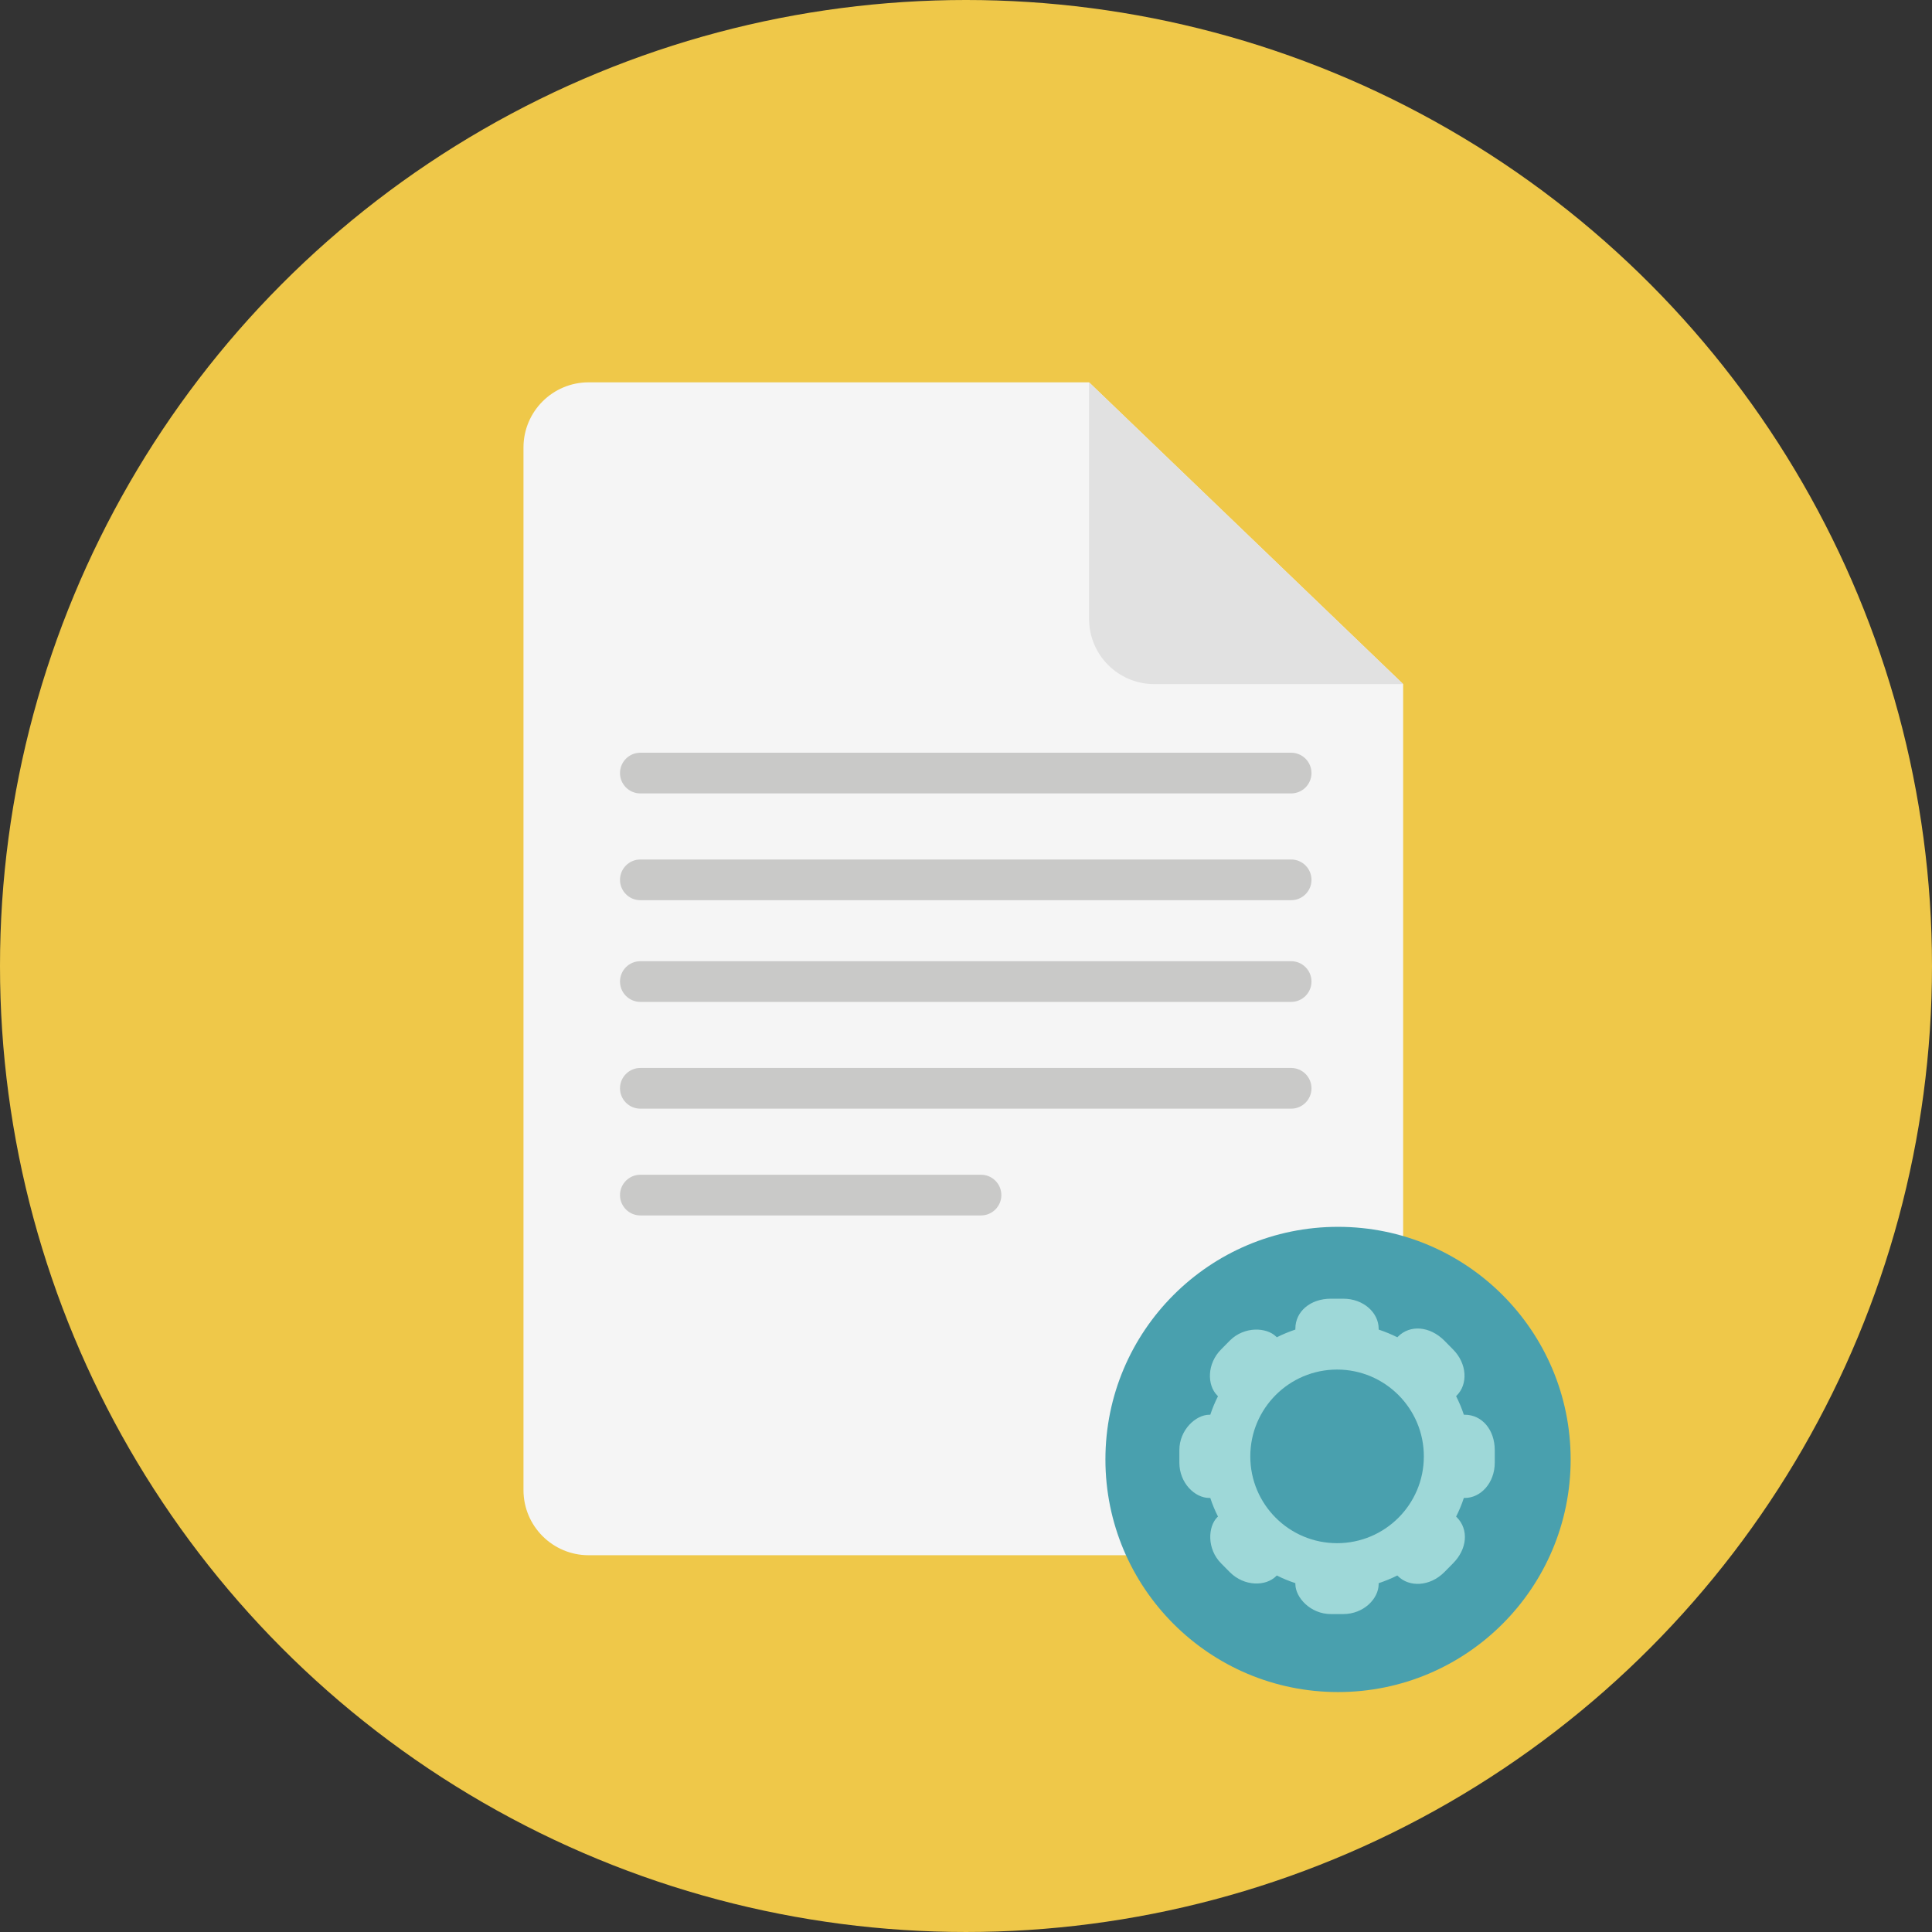
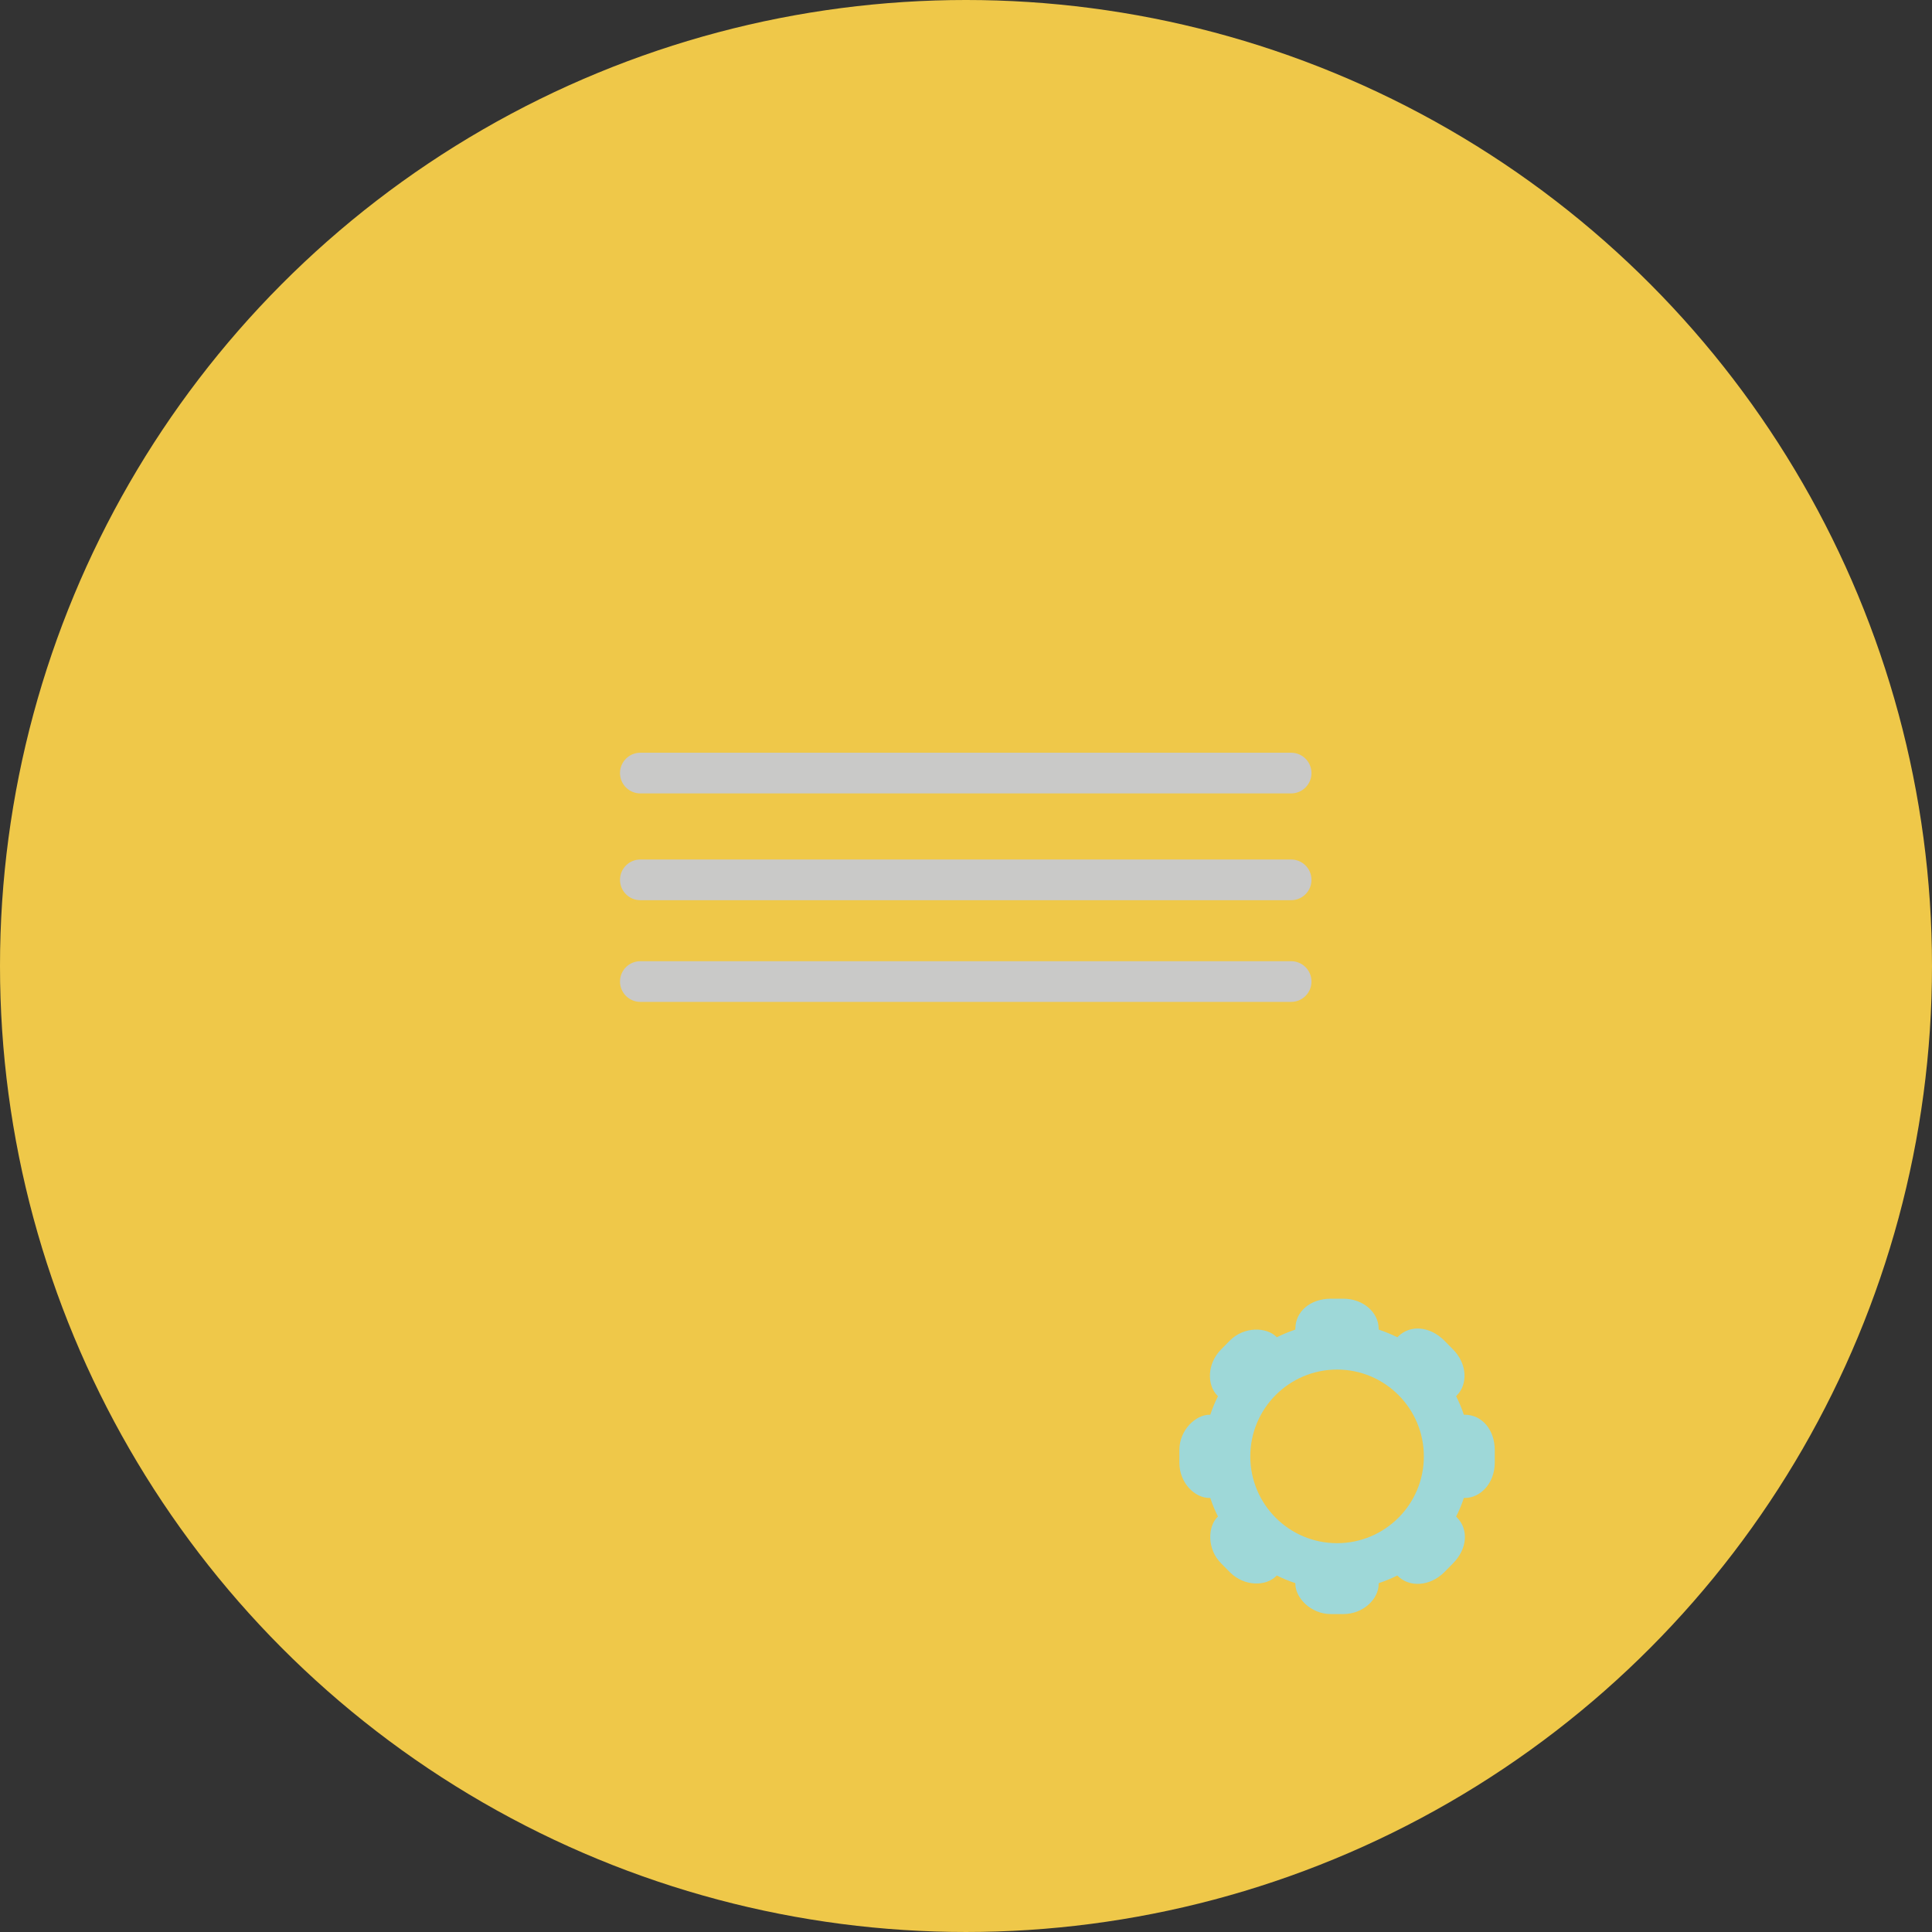
<svg xmlns="http://www.w3.org/2000/svg" height="800px" width="800px" version="1.1" id="Layer_1" viewBox="0 0 473.935 473.935" xml:space="preserve">
  <rect x="0" y="0" width="473.935" height="473.935" fill="#333333" stroke="none" />
  <circle style="fill:#EFC849;" cx="236.967" cy="236.967" r="236.967" />
-   <path style="fill:#F5F5F5;" d="M144.396,93.788c-8.823,0-15.981,7.158-15.981,15.985v255.755c0,8.827,7.158,15.981,15.981,15.981  h183.827c8.827,0,15.981-7.154,15.981-15.981V167.812l-77.047-74.024H144.396z" />
-   <path style="fill:#E1E1E1;" d="M344.207,167.812h-61.066c-8.827,0-15.981-7.154-15.981-15.981V93.788L344.207,167.812z" />
  <g>
    <path style="fill:#C9C9C8;" d="M321.719,189.641c0,2.754-2.234,4.992-4.992,4.992H157.08c-2.754,0-4.988-2.238-4.988-4.992l0,0   c0-2.754,2.234-4.992,4.988-4.992h159.647C319.485,184.65,321.719,186.887,321.719,189.641L321.719,189.641z" />
    <path style="fill:#C9C9C8;" d="M321.719,215.834c0,2.754-2.234,4.992-4.992,4.992H157.08c-2.754,0-4.988-2.238-4.988-4.992l0,0   c0-2.754,2.234-4.992,4.988-4.992h159.647C319.485,210.842,321.719,213.08,321.719,215.834L321.719,215.834z" />
    <path style="fill:#C9C9C8;" d="M321.719,240.78c0,2.754-2.234,4.992-4.992,4.992H157.08c-2.754,0-4.988-2.238-4.988-4.992l0,0   c0-2.758,2.234-4.988,4.988-4.988h159.647C319.485,235.789,321.719,238.023,321.719,240.78L321.719,240.78z" />
-     <path style="fill:#C9C9C8;" d="M321.719,266.973c0,2.754-2.234,4.992-4.992,4.992H157.08c-2.754,0-4.988-2.238-4.988-4.992l0,0   c0-2.754,2.234-4.992,4.988-4.992h159.647C319.485,261.981,321.719,264.219,321.719,266.973L321.719,266.973z" />
-     <path style="fill:#C9C9C8;" d="M240.649,288.174H157.08c-2.754,0-4.988,2.238-4.988,4.992s2.234,4.992,4.988,4.992h83.569   c2.758,0,4.992-2.238,4.992-4.992S243.407,288.174,240.649,288.174z" />
  </g>
-   <circle style="fill:#49A0AE;" cx="328.23" cy="358.014" r="57.062" />
  <path style="fill:#9ED8D8;" d="M359.324,347.047h-0.232c-0.513-1.572-1.156-3.091-1.897-4.554l0.157-0.168  c2.761-2.754,2.589-7.805-0.947-11.334l-2.125-2.155c-3.558-3.536-8.385-3.925-11.349-0.943l-0.153,0.153  c-1.463-0.737-3.02-1.366-4.58-1.893v-0.221c0-3.895-3.701-7.353-8.685-7.353h-3.042c-5.007,0-8.707,3.121-8.707,7.353v0.221  c-1.56,0.528-3.094,1.156-4.554,1.893l-0.15-0.153c-2.357-2.324-7.798-2.593-11.353,0.943l-2.129,2.155  c-3.536,3.529-3.502,8.793-0.969,11.334l0.18,0.168c-0.741,1.463-1.381,2.982-1.893,4.554h-0.236c-3.297,0-7.353,3.689-7.353,8.688  v3.053c0,4.992,3.775,8.673,7.353,8.673h0.236c0.513,1.587,1.152,3.106,1.893,4.569l-0.18,0.153  c-2.327,2.339-2.571,7.82,0.969,11.349l2.129,2.155c3.555,3.536,8.816,3.48,11.353,0.943l0.15-0.153  c1.459,0.745,2.993,1.366,4.554,1.878v0.221c0,3.296,3.701,7.368,8.707,7.368h3.042c4.984,0,8.685-3.757,8.685-7.368v-0.206  c1.56-0.528,3.117-1.149,4.58-1.893l0.153,0.153c2.758,2.761,7.79,2.593,11.349-0.943l2.125-2.155  c3.536-3.529,3.94-8.352,0.947-11.349l-0.157-0.153c0.741-1.463,1.384-2.982,1.897-4.569h0.232c3.91,0,7.353-3.682,7.353-8.673  v-3.053C366.676,350.74,363.541,347.047,359.324,347.047z M327.994,378.553c-11.749,0-21.287-9.523-21.287-21.287  s9.542-21.302,21.287-21.302c11.753,0,21.287,9.538,21.287,21.302S339.747,378.553,327.994,378.553z" />
</svg>